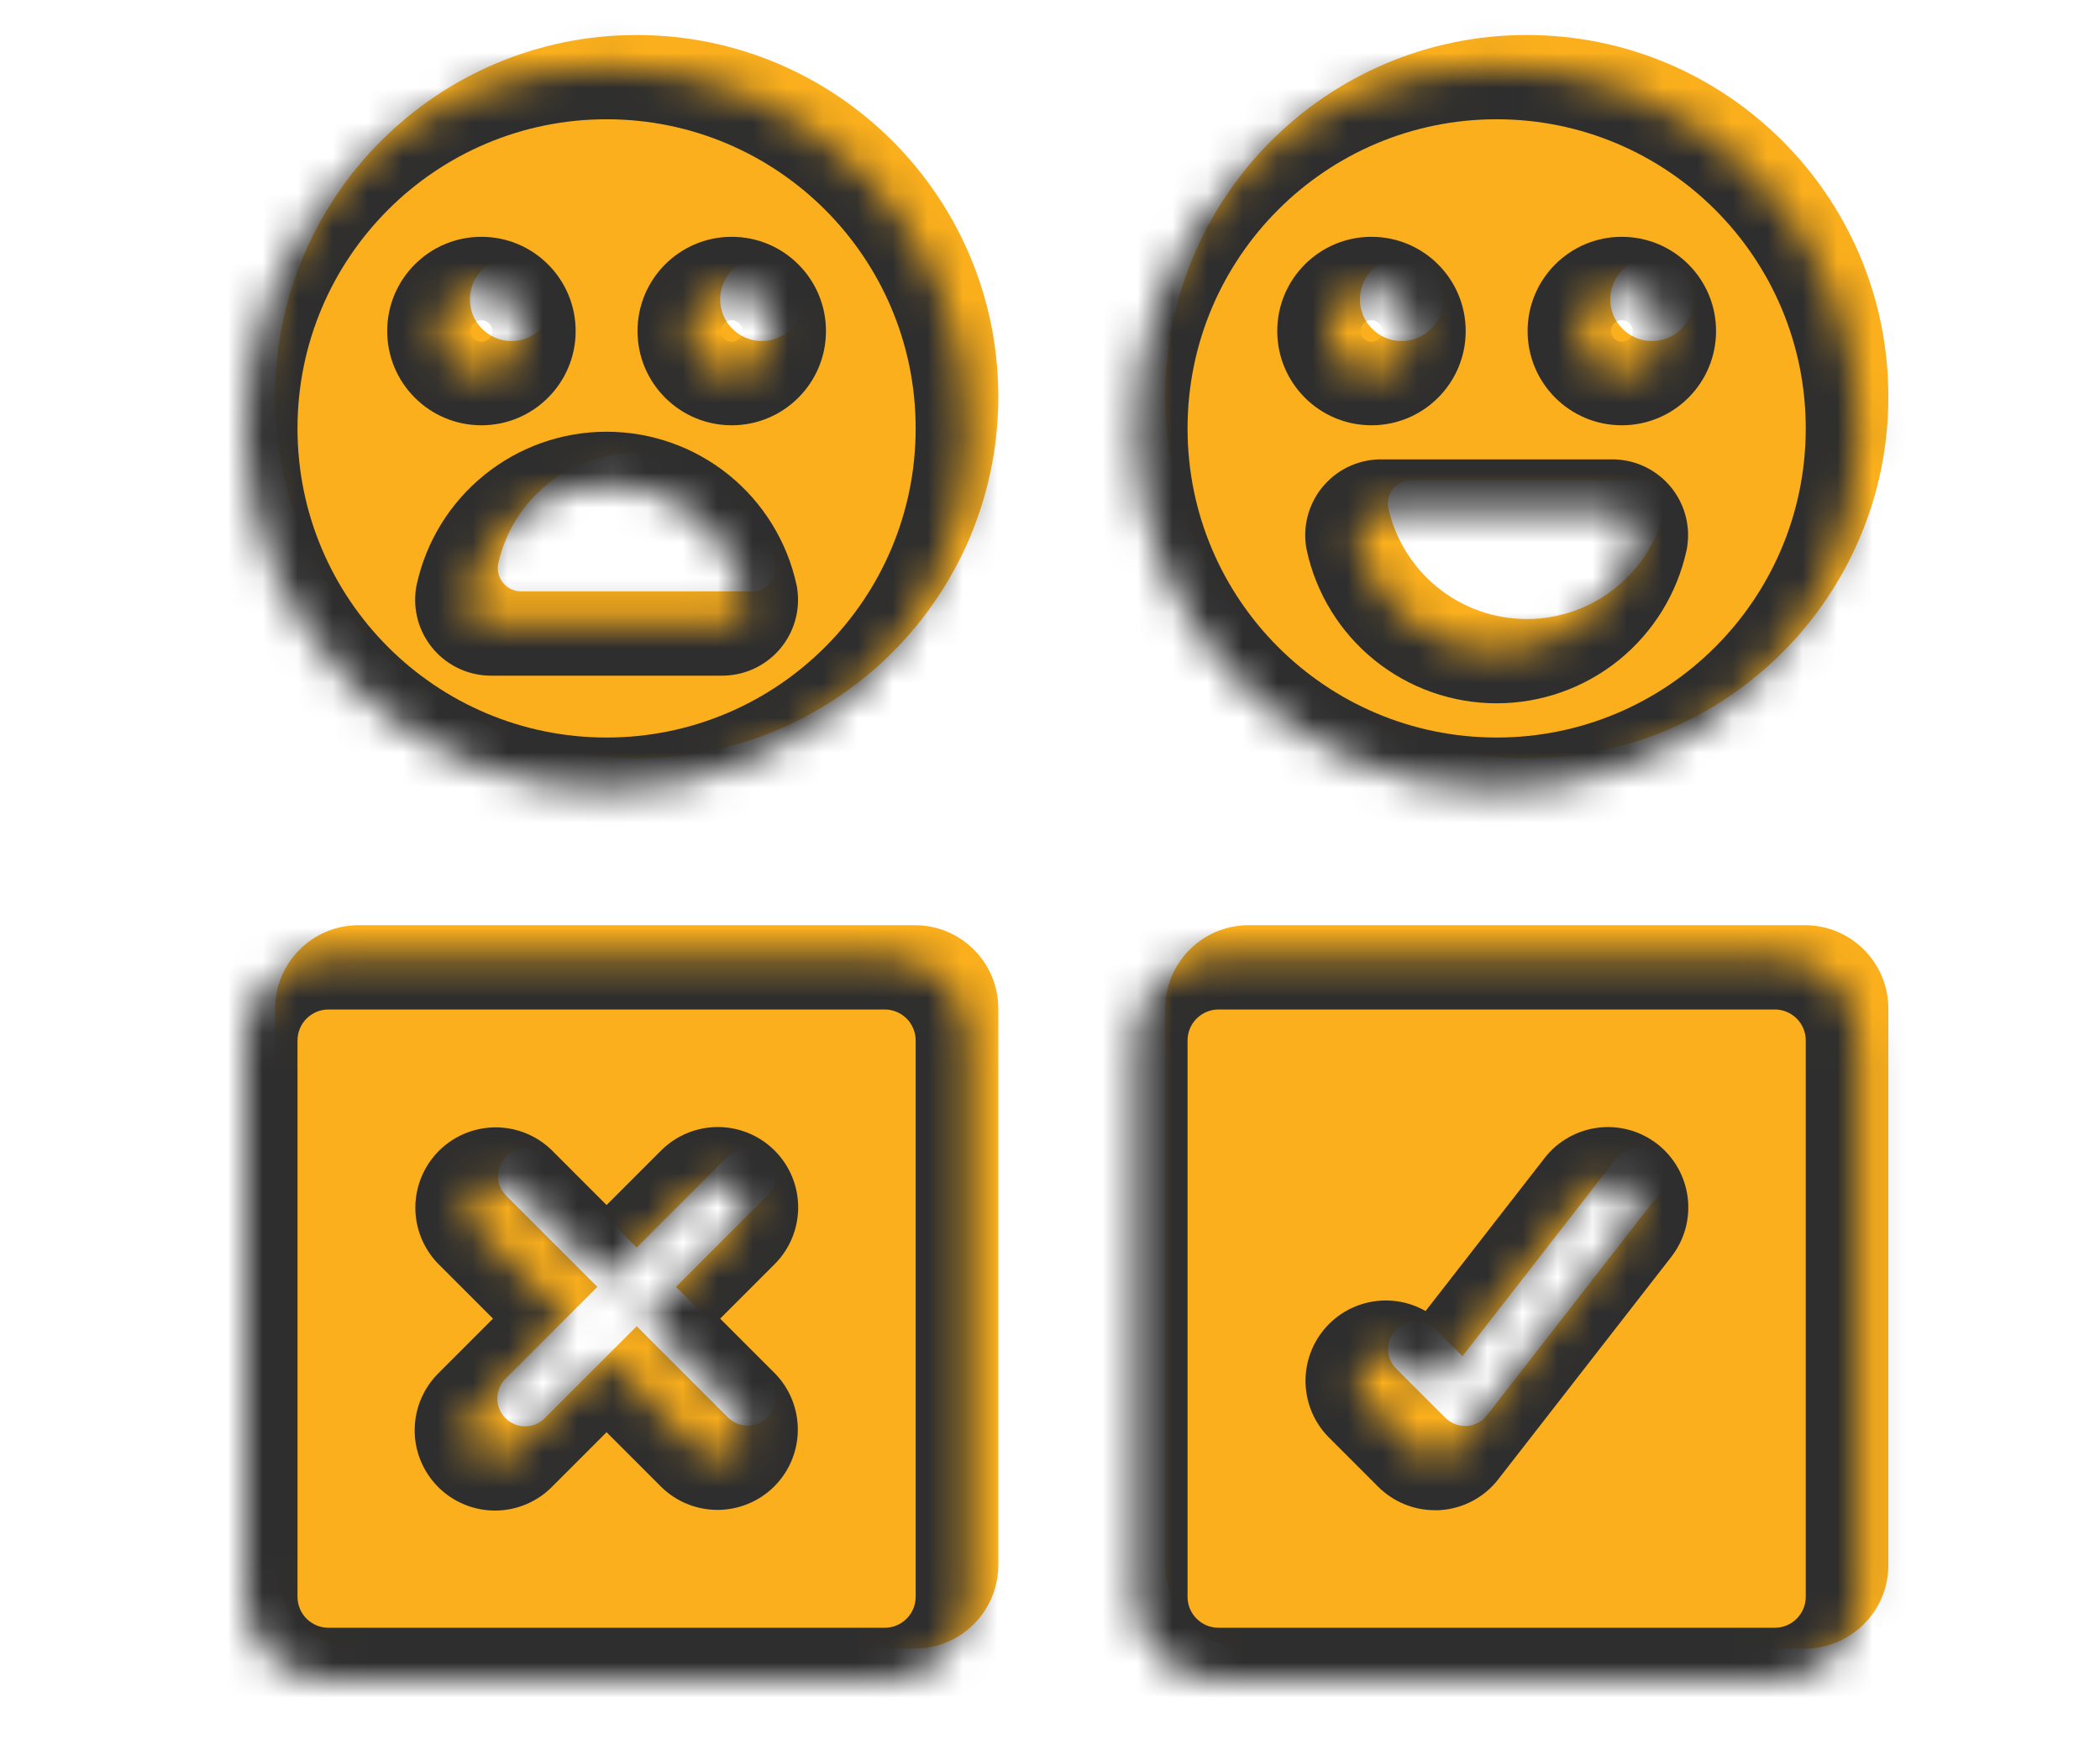
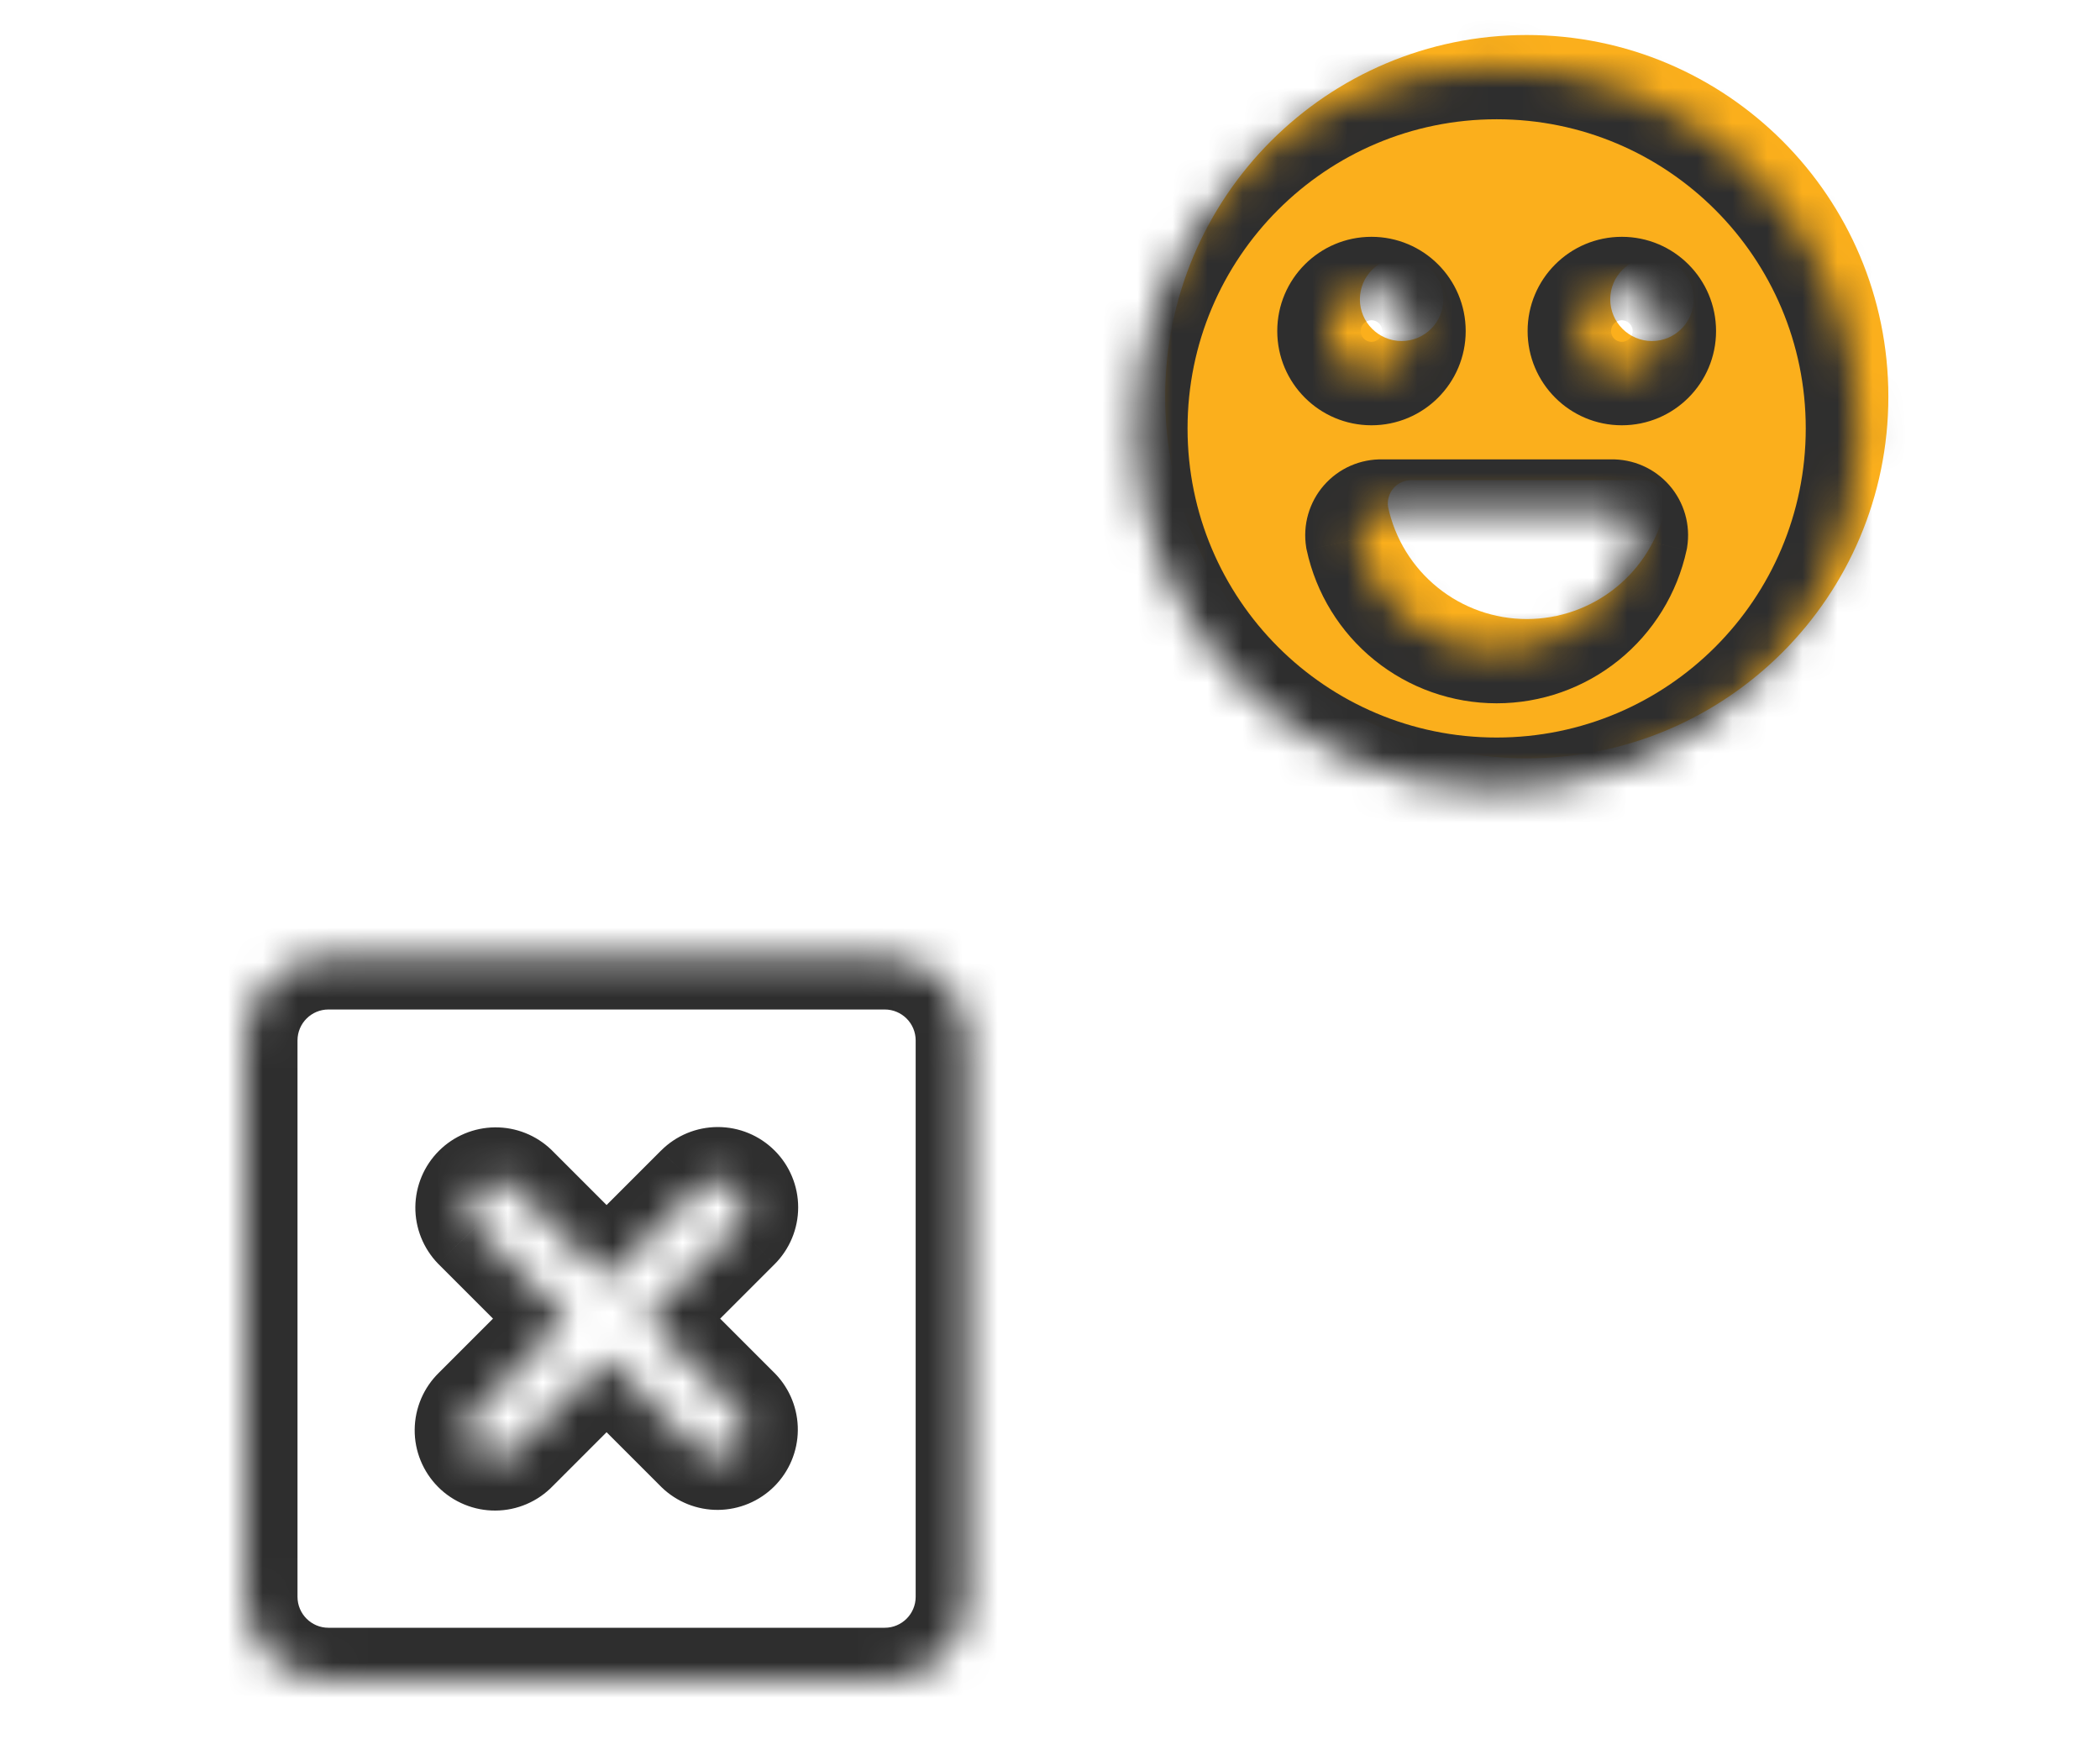
<svg xmlns="http://www.w3.org/2000/svg" width="60" height="50" viewBox="0 0 60 50" fill="none">
-   <path fill-rule="evenodd" clip-rule="evenodd" d="M35.675 26.43H51.569C52.886 26.43 53.953 27.498 53.953 28.814V44.709C53.953 46.025 52.886 47.093 51.569 47.093H35.675C34.359 47.093 33.291 46.025 33.291 44.709V28.814C33.291 27.498 34.359 26.43 35.675 26.43ZM46.704 32.796C46.913 32.77 47.123 32.827 47.289 32.956C47.372 33.02 47.441 33.099 47.493 33.19C47.545 33.281 47.578 33.381 47.592 33.485C47.605 33.589 47.597 33.694 47.57 33.795C47.542 33.895 47.495 33.99 47.431 34.072L42.485 40.43C42.416 40.519 42.329 40.592 42.23 40.645C42.13 40.698 42.021 40.728 41.908 40.735H41.858C41.648 40.735 41.445 40.651 41.296 40.502L39.884 39.09C39.739 38.94 39.659 38.739 39.661 38.531C39.663 38.323 39.746 38.123 39.894 37.976C40.041 37.829 40.24 37.745 40.449 37.743C40.657 37.742 40.858 37.822 41.008 37.966L41.784 38.742L46.177 33.095C46.306 32.929 46.496 32.822 46.704 32.796Z" fill="#FBAF1C" />
-   <path fill-rule="evenodd" clip-rule="evenodd" d="M10.245 26.43H26.139C27.456 26.43 28.523 27.498 28.523 28.814V44.709C28.523 46.025 27.456 47.093 26.139 47.093H10.245C8.928 47.093 7.861 46.025 7.861 44.709V28.814C7.861 27.498 8.928 26.43 10.245 26.43ZM21.371 32.788C21.582 32.788 21.784 32.872 21.933 33.021C22.082 33.17 22.165 33.372 22.165 33.583C22.165 33.794 22.082 33.996 21.933 34.145L19.316 36.762L21.933 39.379C22.078 39.529 22.158 39.729 22.156 39.938C22.154 40.146 22.07 40.345 21.923 40.493C21.776 40.64 21.576 40.724 21.368 40.725C21.16 40.727 20.959 40.647 20.809 40.502L18.192 37.886L15.575 40.502C15.502 40.578 15.414 40.639 15.317 40.681C15.22 40.722 15.116 40.744 15.01 40.745C14.905 40.746 14.8 40.726 14.703 40.686C14.605 40.646 14.516 40.587 14.441 40.512C14.367 40.438 14.308 40.349 14.268 40.251C14.228 40.154 14.208 40.049 14.209 39.943C14.21 39.838 14.232 39.734 14.273 39.637C14.315 39.54 14.376 39.452 14.451 39.379L17.068 36.762L14.451 34.145C14.307 33.995 14.226 33.794 14.228 33.586C14.23 33.377 14.314 33.178 14.461 33.031C14.608 32.883 14.808 32.8 15.016 32.798C15.225 32.796 15.425 32.876 15.575 33.021L18.192 35.638L20.809 33.021C20.958 32.872 21.16 32.788 21.371 32.788Z" fill="#FBAF1C" />
-   <path fill-rule="evenodd" clip-rule="evenodd" d="M28.523 11.331C28.523 17.037 23.898 21.662 18.192 21.662C12.486 21.662 7.861 17.037 7.861 11.331C7.861 5.625 12.486 1 18.192 1C23.898 1 28.523 5.625 28.523 11.331ZM21.764 16.838C21.674 16.877 21.577 16.896 21.48 16.894H14.904C14.807 16.896 14.71 16.877 14.62 16.838C14.531 16.798 14.451 16.74 14.387 16.666C14.322 16.593 14.275 16.506 14.248 16.412C14.221 16.318 14.215 16.219 14.23 16.122C14.426 15.217 14.926 14.406 15.647 13.824C16.367 13.243 17.266 12.925 18.192 12.925C19.118 12.925 20.017 13.243 20.737 13.824C21.458 14.406 21.958 15.217 22.154 16.122C22.169 16.219 22.163 16.318 22.136 16.412C22.109 16.506 22.062 16.593 21.997 16.666C21.933 16.74 21.853 16.798 21.764 16.838ZM14.616 9.742C15.274 9.742 15.808 9.208 15.808 8.55C15.808 7.891 15.274 7.358 14.616 7.358C13.957 7.358 13.424 7.891 13.424 8.55C13.424 9.208 13.957 9.742 14.616 9.742ZM22.96 8.55C22.96 9.208 22.427 9.742 21.768 9.742C21.11 9.742 20.576 9.208 20.576 8.55C20.576 7.891 21.11 7.358 21.768 7.358C22.427 7.358 22.96 7.891 22.96 8.55Z" fill="#FBAF1C" />
  <path fill-rule="evenodd" clip-rule="evenodd" d="M53.953 11.331C53.953 17.037 49.328 21.662 43.622 21.662C37.917 21.662 33.291 17.037 33.291 11.331C33.291 5.625 37.917 1 43.622 1C49.328 1 53.953 5.625 53.953 11.331ZM40.051 13.772C40.14 13.732 40.237 13.713 40.335 13.715H46.91C47.008 13.713 47.105 13.732 47.194 13.772C47.284 13.811 47.364 13.87 47.428 13.943C47.492 14.017 47.539 14.104 47.566 14.198C47.593 14.292 47.599 14.39 47.584 14.487C47.388 15.392 46.889 16.203 46.168 16.785C45.447 17.367 44.549 17.684 43.623 17.684C42.696 17.684 41.798 17.367 41.077 16.785C40.356 16.203 39.856 15.392 39.661 14.487C39.645 14.39 39.651 14.292 39.678 14.198C39.706 14.104 39.753 14.017 39.817 13.943C39.881 13.87 39.961 13.811 40.051 13.772ZM40.046 9.742C40.705 9.742 41.238 9.208 41.238 8.55C41.238 7.891 40.705 7.358 40.046 7.358C39.388 7.358 38.854 7.891 38.854 8.55C38.854 9.208 39.388 9.742 40.046 9.742ZM48.391 8.55C48.391 9.208 47.857 9.742 47.199 9.742C46.54 9.742 46.007 9.208 46.007 8.55C46.007 7.891 46.54 7.358 47.199 7.358C47.857 7.358 48.391 7.891 48.391 8.55Z" fill="#FBAF1C" />
  <mask id="path-5-inside-1_1704_1585" fill="white">
-     <path fill-rule="evenodd" clip-rule="evenodd" d="M34.815 27.338H50.709C52.025 27.338 53.093 28.405 53.093 29.722V45.616C53.093 46.933 52.025 48 50.709 48H34.815C33.498 48 32.43 46.933 32.43 45.616V29.722C32.43 28.405 33.498 27.338 34.815 27.338ZM45.843 33.703C46.052 33.677 46.262 33.734 46.428 33.863C46.511 33.927 46.58 34.007 46.632 34.097C46.684 34.188 46.718 34.288 46.731 34.392C46.744 34.496 46.736 34.601 46.709 34.702C46.681 34.803 46.634 34.897 46.57 34.98L41.624 41.337C41.555 41.426 41.468 41.5 41.369 41.552C41.269 41.605 41.16 41.636 41.047 41.642H40.997C40.786 41.642 40.584 41.559 40.435 41.41L39.023 39.997C38.879 39.847 38.798 39.647 38.8 39.438C38.802 39.23 38.886 39.031 39.033 38.883C39.18 38.736 39.38 38.653 39.588 38.651C39.796 38.649 39.997 38.729 40.147 38.874L40.923 39.649L45.316 34.002C45.445 33.837 45.635 33.729 45.843 33.703Z" />
-   </mask>
+     </mask>
  <path d="M46.428 33.863L45.51 35.049L45.511 35.05L46.428 33.863ZM46.731 34.392L48.219 34.203L48.219 34.203L46.731 34.392ZM46.709 34.702L48.156 35.098L48.156 35.098L46.709 34.702ZM46.57 34.98L47.754 35.901L47.754 35.9L46.57 34.98ZM41.624 41.337L40.44 40.416L40.438 40.419L41.624 41.337ZM41.047 41.642V43.142H41.093L41.138 43.14L41.047 41.642ZM40.997 41.642L40.997 43.142H40.997V41.642ZM40.435 41.41L41.496 40.349L41.496 40.349L40.435 41.41ZM39.023 39.997L37.944 41.039L37.953 41.049L37.963 41.058L39.023 39.997ZM38.8 39.438L37.3 39.425L38.8 39.438ZM39.033 38.883L37.972 37.823L37.972 37.823L39.033 38.883ZM40.147 38.874L41.207 37.812L41.198 37.804L41.189 37.795L40.147 38.874ZM40.923 39.649L39.863 40.711L41.065 41.911L42.107 40.57L40.923 39.649ZM45.316 34.002L44.134 33.078L44.132 33.081L45.316 34.002ZM50.709 25.838H34.815V28.838H50.709V25.838ZM54.593 29.722C54.593 27.577 52.854 25.838 50.709 25.838V28.838C51.197 28.838 51.593 29.234 51.593 29.722H54.593ZM54.593 45.616V29.722H51.593V45.616H54.593ZM50.709 49.5C52.854 49.5 54.593 47.761 54.593 45.616H51.593C51.593 46.104 51.197 46.5 50.709 46.5V49.5ZM34.815 49.5H50.709V46.5H34.815V49.5ZM30.93 45.616C30.93 47.761 32.669 49.5 34.815 49.5V46.5C34.326 46.5 33.93 46.104 33.93 45.616H30.93ZM30.93 29.722V45.616H33.93V29.722H30.93ZM34.815 25.838C32.669 25.838 30.93 27.577 30.93 29.722H33.93C33.93 29.234 34.326 28.838 34.815 28.838V25.838ZM47.346 32.677C46.867 32.306 46.259 32.139 45.657 32.215L46.029 35.191C45.844 35.215 45.658 35.163 45.51 35.049L47.346 32.677ZM47.934 33.353C47.785 33.091 47.584 32.861 47.346 32.676L45.511 35.05C45.438 34.993 45.376 34.923 45.33 34.842L47.934 33.353ZM48.219 34.203C48.181 33.904 48.084 33.615 47.934 33.353L45.33 34.842C45.284 34.761 45.254 34.673 45.243 34.581L48.219 34.203ZM48.156 35.098C48.235 34.807 48.257 34.503 48.219 34.203L45.243 34.581C45.231 34.489 45.238 34.395 45.262 34.306L48.156 35.098ZM47.754 35.9C47.939 35.662 48.076 35.389 48.156 35.098L45.262 34.306C45.287 34.216 45.328 34.132 45.386 34.059L47.754 35.9ZM42.808 42.258L47.754 35.901L45.386 34.059L40.44 40.416L42.808 42.258ZM42.07 42.878C42.359 42.726 42.611 42.513 42.811 42.255L40.438 40.419C40.5 40.34 40.578 40.274 40.667 40.226L42.07 42.878ZM41.138 43.14C41.464 43.12 41.782 43.031 42.07 42.878L40.667 40.226C40.757 40.179 40.855 40.151 40.956 40.145L41.138 43.14ZM40.997 43.142H41.047V40.142H40.997V43.142ZM39.375 42.47C39.805 42.901 40.388 43.142 40.997 43.142L40.998 40.142C41.185 40.142 41.364 40.217 41.496 40.349L39.375 42.47ZM37.963 41.058L39.375 42.47L41.496 40.349L40.084 38.937L37.963 41.058ZM37.3 39.425C37.295 40.027 37.526 40.607 37.944 41.039L40.102 38.955C40.231 39.088 40.302 39.267 40.3 39.452L37.3 39.425ZM37.972 37.823C37.547 38.248 37.306 38.824 37.3 39.425L40.3 39.452C40.298 39.636 40.224 39.813 40.094 39.944L37.972 37.823ZM39.575 37.151C38.973 37.156 38.398 37.397 37.972 37.823L40.094 39.944C39.963 40.075 39.786 40.149 39.601 40.151L39.575 37.151ZM41.189 37.795C40.756 37.377 40.177 37.145 39.575 37.151L39.601 40.151C39.416 40.152 39.238 40.081 39.105 39.953L41.189 37.795ZM41.983 38.588L41.207 37.812L39.087 39.935L39.863 40.711L41.983 38.588ZM44.132 33.081L39.739 38.728L42.107 40.57L46.5 34.923L44.132 33.081ZM45.657 32.215C45.055 32.29 44.507 32.6 44.134 33.078L46.498 34.926C46.383 35.073 46.214 35.168 46.029 35.191L45.657 32.215Z" fill="#2E2E2E" mask="url(#path-5-inside-1_1704_1585)" />
  <mask id="path-7-inside-2_1704_1585" fill="white">
    <path fill-rule="evenodd" clip-rule="evenodd" d="M9.384 27.338H25.278C26.595 27.338 27.662 28.405 27.662 29.722V45.616C27.662 46.933 26.595 48 25.278 48H9.384C8.067 48 7 46.933 7 45.616V29.722C7 28.405 8.067 27.338 9.384 27.338ZM20.51 33.696C20.721 33.696 20.923 33.779 21.072 33.928C21.221 34.077 21.304 34.279 21.304 34.49C21.304 34.701 21.221 34.903 21.072 35.052L18.455 37.669L21.072 40.286C21.216 40.436 21.297 40.637 21.295 40.845C21.293 41.053 21.209 41.253 21.062 41.4C20.915 41.547 20.715 41.631 20.507 41.633C20.299 41.635 20.098 41.554 19.948 41.41L17.331 38.793L14.714 41.41C14.641 41.486 14.553 41.546 14.456 41.588C14.359 41.629 14.255 41.651 14.149 41.652C14.044 41.653 13.939 41.633 13.842 41.593C13.744 41.553 13.655 41.494 13.581 41.419C13.506 41.345 13.447 41.256 13.407 41.158C13.367 41.061 13.347 40.956 13.348 40.851C13.349 40.745 13.371 40.641 13.412 40.544C13.454 40.447 13.515 40.359 13.591 40.286L16.207 37.669L13.591 35.052C13.446 34.902 13.366 34.702 13.367 34.493C13.369 34.285 13.453 34.085 13.6 33.938C13.748 33.791 13.947 33.707 14.155 33.705C14.364 33.703 14.564 33.784 14.714 33.928L17.331 36.545L19.948 33.928C20.097 33.779 20.299 33.696 20.51 33.696Z" />
  </mask>
  <path d="M21.072 33.928L22.133 32.868L22.132 32.868L21.072 33.928ZM21.072 35.052L22.132 36.113L22.133 36.113L21.072 35.052ZM18.455 37.669L17.394 36.608L16.334 37.669L17.394 38.73L18.455 37.669ZM21.072 40.286L22.151 39.244L22.142 39.234L22.132 39.225L21.072 40.286ZM21.295 40.845L22.795 40.858L21.295 40.845ZM21.062 41.4L22.123 42.461L22.123 42.461L21.062 41.4ZM20.507 41.633L20.52 43.133H20.52L20.507 41.633ZM19.948 41.41L18.887 42.47L18.897 42.48L18.906 42.489L19.948 41.41ZM17.331 38.793L18.392 37.732L17.331 36.671L16.27 37.732L17.331 38.793ZM14.714 41.41L13.653 40.349L13.644 40.358L13.635 40.368L14.714 41.41ZM14.149 41.652L14.136 40.152H14.136L14.149 41.652ZM13.842 41.593L13.274 42.981L13.274 42.981L13.842 41.593ZM13.581 41.419L12.52 42.48L12.52 42.48L13.581 41.419ZM13.407 41.158L14.795 40.59L14.795 40.59L13.407 41.158ZM13.348 40.851L14.848 40.864V40.864L13.348 40.851ZM13.412 40.544L14.791 41.136L14.791 41.136L13.412 40.544ZM13.591 40.286L14.633 41.365L14.642 41.356L14.651 41.347L13.591 40.286ZM16.207 37.669L17.268 38.73L18.329 37.669L17.268 36.608L16.207 37.669ZM13.591 35.052L12.511 36.094L12.521 36.103L12.53 36.113L13.591 35.052ZM13.367 34.493L11.867 34.48V34.48L13.367 34.493ZM13.6 33.938L12.54 32.877L12.54 32.877L13.6 33.938ZM14.155 33.705L14.142 32.205H14.142L14.155 33.705ZM14.714 33.928L15.775 32.868L15.766 32.858L15.756 32.849L14.714 33.928ZM17.331 36.545L16.27 37.606L17.331 38.667L18.392 37.606L17.331 36.545ZM19.948 33.928L18.888 32.868L18.887 32.868L19.948 33.928ZM25.278 25.838H9.384V28.838H25.278V25.838ZM29.162 29.722C29.162 27.577 27.423 25.838 25.278 25.838V28.838C25.766 28.838 26.162 29.234 26.162 29.722H29.162ZM29.162 45.616V29.722H26.162V45.616H29.162ZM25.278 49.5C27.423 49.5 29.162 47.761 29.162 45.616H26.162C26.162 46.104 25.766 46.5 25.278 46.5V49.5ZM9.384 49.5H25.278V46.5H9.384V49.5ZM5.5 45.616C5.5 47.761 7.239 49.5 9.384 49.5V46.5C8.896 46.5 8.5 46.104 8.5 45.616H5.5ZM5.5 29.722V45.616H8.5V29.722H5.5ZM9.384 25.838C7.239 25.838 5.5 27.577 5.5 29.722H8.5C8.5 29.234 8.896 28.838 9.384 28.838V25.838ZM22.132 32.868C21.702 32.437 21.118 32.196 20.51 32.196V35.196C20.323 35.196 20.143 35.121 20.011 34.989L22.132 32.868ZM22.805 34.49C22.805 33.882 22.563 33.298 22.133 32.868L20.011 34.989C19.879 34.857 19.805 34.677 19.805 34.49H22.805ZM22.133 36.113C22.563 35.682 22.805 35.099 22.805 34.49H19.805C19.805 34.303 19.879 34.124 20.011 33.992L22.133 36.113ZM19.515 38.73L22.132 36.113L20.011 33.991L17.394 36.608L19.515 38.73ZM22.132 39.225L19.515 36.608L17.394 38.73L20.011 41.347L22.132 39.225ZM22.795 40.858C22.8 40.256 22.569 39.677 22.151 39.244L19.993 41.328C19.864 41.195 19.793 41.017 19.795 40.832L22.795 40.858ZM22.123 42.461C22.548 42.035 22.79 41.46 22.795 40.858L19.795 40.832C19.797 40.647 19.871 40.47 20.001 40.339L22.123 42.461ZM20.52 43.133C21.122 43.127 21.697 42.886 22.123 42.461L20.001 40.339C20.132 40.209 20.309 40.134 20.494 40.133L20.52 43.133ZM18.906 42.489C19.339 42.907 19.918 43.138 20.52 43.133L20.494 40.133C20.679 40.131 20.857 40.202 20.99 40.331L18.906 42.489ZM16.27 39.853L18.887 42.47L21.009 40.349L18.392 37.732L16.27 39.853ZM15.775 42.47L18.392 39.853L16.27 37.732L13.653 40.349L15.775 42.47ZM15.048 42.966C15.328 42.846 15.581 42.671 15.793 42.452L13.635 40.368C13.7 40.3 13.778 40.246 13.864 40.21L15.048 42.966ZM14.162 43.152C14.467 43.15 14.768 43.086 15.048 42.966L13.864 40.21C13.95 40.173 14.043 40.153 14.136 40.152L14.162 43.152ZM13.274 42.981C13.556 43.097 13.858 43.155 14.162 43.152L14.136 40.152C14.23 40.151 14.323 40.169 14.41 40.205L13.274 42.981ZM12.52 42.48C12.735 42.696 12.992 42.866 13.274 42.981L14.41 40.205C14.496 40.24 14.575 40.293 14.641 40.359L12.52 42.48ZM12.019 41.727C12.134 42.008 12.305 42.265 12.52 42.48L14.641 40.359C14.707 40.425 14.76 40.504 14.795 40.59L12.019 41.727ZM11.848 40.838C11.845 41.142 11.903 41.444 12.019 41.727L14.795 40.59C14.831 40.677 14.849 40.77 14.848 40.864L11.848 40.838ZM12.034 39.952C11.914 40.232 11.851 40.533 11.848 40.838L14.848 40.864C14.847 40.957 14.828 41.05 14.791 41.136L12.034 39.952ZM12.548 39.207C12.329 39.419 12.154 39.672 12.034 39.952L14.791 41.136C14.754 41.222 14.7 41.3 14.633 41.365L12.548 39.207ZM15.147 36.608L12.53 39.225L14.651 41.347L17.268 38.73L15.147 36.608ZM12.53 36.113L15.147 38.73L17.268 36.608L14.651 33.991L12.53 36.113ZM11.867 34.48C11.862 35.082 12.094 35.661 12.511 36.094L14.669 34.01C14.798 34.143 14.869 34.321 14.867 34.506L11.867 34.48ZM12.54 32.877C12.114 33.303 11.873 33.878 11.867 34.48L14.867 34.506C14.866 34.691 14.792 34.868 14.661 34.999L12.54 32.877ZM14.142 32.205C13.54 32.211 12.965 32.452 12.54 32.877L14.661 34.999C14.53 35.13 14.353 35.204 14.168 35.205L14.142 32.205ZM15.756 32.849C15.323 32.431 14.744 32.2 14.142 32.205L14.168 35.205C13.983 35.207 13.805 35.136 13.672 35.007L15.756 32.849ZM18.392 35.485L15.775 32.868L13.653 34.989L16.27 37.606L18.392 35.485ZM18.887 32.868L16.27 35.485L18.392 37.606L21.009 34.989L18.887 32.868ZM20.51 32.196C19.901 32.196 19.318 32.437 18.888 32.868L21.009 34.989C20.876 35.121 20.697 35.196 20.51 35.196V32.196Z" fill="#2E2E2E" mask="url(#path-7-inside-2_1704_1585)" />
  <mask id="path-9-inside-3_1704_1585" fill="white">
    <path fill-rule="evenodd" clip-rule="evenodd" d="M27.662 12.238C27.662 17.944 23.037 22.569 17.331 22.569C11.625 22.569 7 17.944 7 12.238C7 6.533 11.625 1.907 17.331 1.907C23.037 1.907 27.662 6.533 27.662 12.238ZM20.903 17.745C20.814 17.785 20.716 17.804 20.619 17.802H14.043C13.946 17.804 13.849 17.785 13.759 17.745C13.67 17.706 13.59 17.647 13.526 17.573C13.461 17.5 13.414 17.413 13.387 17.319C13.36 17.225 13.354 17.126 13.37 17.03C13.565 16.124 14.065 15.313 14.786 14.732C15.507 14.15 16.405 13.833 17.331 13.833C18.257 13.833 19.156 14.15 19.877 14.732C20.597 15.313 21.097 16.124 21.293 17.03C21.308 17.126 21.302 17.225 21.275 17.319C21.248 17.413 21.201 17.5 21.137 17.573C21.072 17.647 20.992 17.706 20.903 17.745ZM13.755 10.649C14.413 10.649 14.947 10.115 14.947 9.457C14.947 8.799 14.413 8.265 13.755 8.265C13.097 8.265 12.563 8.799 12.563 9.457C12.563 10.115 13.097 10.649 13.755 10.649ZM22.099 9.457C22.099 10.115 21.566 10.649 20.907 10.649C20.249 10.649 19.715 10.115 19.715 9.457C19.715 8.799 20.249 8.265 20.907 8.265C21.566 8.265 22.099 8.799 22.099 9.457Z" />
  </mask>
-   <path d="M20.619 17.802L20.654 16.302L20.636 16.302H20.619V17.802ZM14.043 17.802V16.302H14.026L14.009 16.302L14.043 17.802ZM13.526 17.573L14.656 16.587L14.656 16.587L13.526 17.573ZM13.387 17.319L14.829 16.905L14.829 16.905L13.387 17.319ZM13.37 17.03L11.903 16.713L11.895 16.753L11.888 16.793L13.37 17.03ZM14.786 14.732L13.844 13.564L13.844 13.564L14.786 14.732ZM21.293 17.03L22.774 16.793L22.767 16.753L22.759 16.713L21.293 17.03ZM21.275 17.319L19.833 16.905L19.833 16.905L21.275 17.319ZM21.137 17.573L20.007 16.587L20.007 16.587L21.137 17.573ZM17.331 24.069C23.865 24.069 29.162 18.773 29.162 12.238H26.162C26.162 17.116 22.208 21.069 17.331 21.069V24.069ZM5.5 12.238C5.5 18.773 10.797 24.069 17.331 24.069V21.069C12.454 21.069 8.5 17.116 8.5 12.238H5.5ZM17.331 0.407C10.797 0.407 5.5 5.704 5.5 12.238H8.5C8.5 7.361 12.454 3.407 17.331 3.407V0.407ZM29.162 12.238C29.162 5.704 23.865 0.407 17.331 0.407V3.407C22.208 3.407 26.162 7.361 26.162 12.238H29.162ZM20.584 19.301C20.901 19.308 21.217 19.246 21.508 19.118L20.298 16.372C20.41 16.323 20.532 16.299 20.654 16.302L20.584 19.301ZM14.043 19.302H20.619V16.302H14.043V19.302ZM13.155 19.118C13.445 19.246 13.761 19.308 14.078 19.301L14.009 16.302C14.131 16.299 14.252 16.323 14.364 16.372L13.155 19.118ZM12.396 18.56C12.605 18.799 12.864 18.99 13.155 19.118L14.364 16.372C14.476 16.422 14.575 16.495 14.656 16.587L12.396 18.56ZM11.945 17.733C12.033 18.039 12.187 18.321 12.396 18.56L14.656 16.587C14.736 16.679 14.795 16.787 14.829 16.905L11.945 17.733ZM11.888 16.793C11.838 17.107 11.858 17.428 11.945 17.733L14.829 16.905C14.863 17.022 14.87 17.146 14.851 17.266L11.888 16.793ZM13.844 13.564C12.856 14.361 12.171 15.473 11.903 16.713L14.836 17.347C14.959 16.776 15.274 16.265 15.728 15.899L13.844 13.564ZM17.331 12.333C16.062 12.333 14.831 12.767 13.844 13.564L15.728 15.899C16.182 15.533 16.748 15.333 17.331 15.333V12.333ZM20.819 13.564C19.831 12.767 18.6 12.333 17.331 12.333V15.333C17.915 15.333 18.48 15.533 18.934 15.899L20.819 13.564ZM22.759 16.713C22.491 15.473 21.806 14.361 20.819 13.564L18.934 15.899C19.389 16.265 19.703 16.776 19.826 17.347L22.759 16.713ZM22.717 17.733C22.805 17.428 22.824 17.107 22.774 16.793L19.811 17.266C19.792 17.146 19.8 17.022 19.833 16.905L22.717 17.733ZM22.266 18.56C22.475 18.321 22.629 18.039 22.717 17.733L19.833 16.905C19.867 16.787 19.926 16.679 20.007 16.587L22.266 18.56ZM21.508 19.118C21.798 18.99 22.057 18.799 22.266 18.56L20.007 16.587C20.087 16.495 20.187 16.422 20.298 16.372L21.508 19.118ZM13.447 9.457C13.447 9.287 13.585 9.149 13.755 9.149V12.149C15.242 12.149 16.447 10.944 16.447 9.457H13.447ZM13.755 9.765C13.585 9.765 13.447 9.627 13.447 9.457H16.447C16.447 7.97 15.242 6.765 13.755 6.765V9.765ZM14.063 9.457C14.063 9.627 13.925 9.765 13.755 9.765V6.765C12.268 6.765 11.063 7.97 11.063 9.457H14.063ZM13.755 9.149C13.925 9.149 14.063 9.287 14.063 9.457H11.063C11.063 10.944 12.268 12.149 13.755 12.149V9.149ZM20.907 12.149C22.394 12.149 23.599 10.944 23.599 9.457H20.599C20.599 9.287 20.737 9.149 20.907 9.149V12.149ZM18.215 9.457C18.215 10.944 19.421 12.149 20.907 12.149V9.149C21.077 9.149 21.215 9.287 21.215 9.457H18.215ZM20.907 6.765C19.421 6.765 18.215 7.97 18.215 9.457H21.215C21.215 9.627 21.077 9.765 20.907 9.765V6.765ZM23.599 9.457C23.599 7.97 22.394 6.765 20.907 6.765V9.765C20.737 9.765 20.599 9.627 20.599 9.457H23.599Z" fill="#2E2E2E" mask="url(#path-9-inside-3_1704_1585)" />
  <mask id="path-11-inside-4_1704_1585" fill="white">
    <path fill-rule="evenodd" clip-rule="evenodd" d="M53.093 12.238C53.093 17.944 48.467 22.569 42.761 22.569C37.056 22.569 32.43 17.944 32.43 12.238C32.43 6.533 37.056 1.907 42.761 1.907C48.467 1.907 53.093 6.533 53.093 12.238ZM39.19 14.679C39.279 14.64 39.376 14.62 39.474 14.623H46.049C46.147 14.62 46.244 14.64 46.333 14.679C46.423 14.718 46.503 14.777 46.567 14.851C46.631 14.924 46.678 15.011 46.706 15.105C46.733 15.199 46.739 15.298 46.723 15.394C46.528 16.3 46.028 17.111 45.307 17.692C44.586 18.274 43.688 18.591 42.761 18.591C41.835 18.591 40.937 18.274 40.216 17.692C39.495 17.111 38.995 16.3 38.8 15.394C38.785 15.298 38.791 15.199 38.818 15.105C38.844 15.011 38.892 14.924 38.956 14.851C39.02 14.777 39.1 14.718 39.19 14.679ZM39.185 10.649C39.844 10.649 40.377 10.115 40.377 9.457C40.377 8.799 39.844 8.265 39.185 8.265C38.527 8.265 37.993 8.799 37.993 9.457C37.993 10.115 38.527 10.649 39.185 10.649ZM47.53 9.457C47.53 10.115 46.996 10.649 46.338 10.649C45.679 10.649 45.146 10.115 45.146 9.457C45.146 8.799 45.679 8.265 46.338 8.265C46.996 8.265 47.53 8.799 47.53 9.457Z" />
  </mask>
  <path d="M39.474 14.623L39.439 16.122L39.456 16.123H39.474V14.623ZM46.049 14.623V16.123H46.067L46.084 16.122L46.049 14.623ZM46.723 15.394L48.189 15.711L48.198 15.671L48.204 15.631L46.723 15.394ZM45.307 17.692L44.365 16.525L44.365 16.525L45.307 17.692ZM40.216 17.692L41.158 16.525L41.158 16.525L40.216 17.692ZM38.8 15.394L37.319 15.631L37.325 15.671L37.334 15.711L38.8 15.394ZM38.818 15.105L37.376 14.691L37.376 14.691L38.818 15.105ZM38.956 14.851L37.826 13.864L37.826 13.864L38.956 14.851ZM42.761 24.069C49.296 24.069 54.593 18.773 54.593 12.238H51.593C51.593 17.116 47.639 21.069 42.761 21.069V24.069ZM30.93 12.238C30.93 18.773 36.227 24.069 42.761 24.069V21.069C37.884 21.069 33.93 17.116 33.93 12.238H30.93ZM42.761 0.407C36.227 0.407 30.93 5.704 30.93 12.238H33.93C33.93 7.361 37.884 3.407 42.761 3.407V0.407ZM54.593 12.238C54.593 5.704 49.296 0.407 42.761 0.407V3.407C47.639 3.407 51.593 7.361 51.593 12.238H54.593ZM39.509 13.123C39.191 13.116 38.876 13.178 38.585 13.306L39.794 16.052C39.682 16.101 39.561 16.125 39.439 16.122L39.509 13.123ZM46.049 13.123H39.474V16.123H46.049V13.123ZM46.938 13.306C46.647 13.178 46.332 13.116 46.014 13.123L46.084 16.122C45.962 16.125 45.841 16.101 45.729 16.052L46.938 13.306ZM47.697 13.864C47.488 13.625 47.229 13.434 46.938 13.306L45.729 16.052C45.617 16.003 45.517 15.929 45.437 15.837L47.697 13.864ZM48.147 14.691C48.059 14.386 47.906 14.103 47.697 13.864L45.437 15.837C45.357 15.745 45.298 15.637 45.264 15.519L48.147 14.691ZM48.204 15.631C48.254 15.317 48.235 14.996 48.147 14.691L45.264 15.519C45.23 15.402 45.223 15.278 45.242 15.158L48.204 15.631ZM46.249 18.86C47.236 18.063 47.921 16.951 48.189 15.711L45.257 15.078C45.134 15.648 44.819 16.159 44.365 16.525L46.249 18.86ZM42.761 20.091C44.031 20.091 45.261 19.657 46.249 18.86L44.365 16.525C43.911 16.892 43.345 17.091 42.761 17.091V20.091ZM39.274 18.86C40.262 19.657 41.492 20.091 42.761 20.091V17.091C42.178 17.091 41.612 16.892 41.158 16.525L39.274 18.86ZM37.334 15.711C37.602 16.951 38.286 18.063 39.274 18.86L41.158 16.525C40.704 16.159 40.389 15.648 40.266 15.078L37.334 15.711ZM37.376 14.691C37.288 14.996 37.269 15.317 37.319 15.631L40.281 15.158C40.3 15.278 40.293 15.402 40.259 15.519L37.376 14.691ZM37.826 13.864C37.617 14.103 37.464 14.386 37.376 14.691L40.259 15.519C40.225 15.637 40.166 15.745 40.086 15.837L37.826 13.864ZM38.585 13.306C38.294 13.434 38.035 13.625 37.826 13.864L40.086 15.837C40.006 15.929 39.906 16.003 39.794 16.052L38.585 13.306ZM38.877 9.457C38.877 9.287 39.015 9.149 39.185 9.149V12.149C40.672 12.149 41.877 10.944 41.877 9.457H38.877ZM39.185 9.765C39.015 9.765 38.877 9.627 38.877 9.457H41.877C41.877 7.97 40.672 6.765 39.185 6.765V9.765ZM39.493 9.457C39.493 9.627 39.355 9.765 39.185 9.765V6.765C37.699 6.765 36.493 7.97 36.493 9.457H39.493ZM39.185 9.149C39.355 9.149 39.493 9.287 39.493 9.457H36.493C36.493 10.944 37.699 12.149 39.185 12.149V9.149ZM46.338 12.149C47.825 12.149 49.03 10.944 49.03 9.457H46.03C46.03 9.287 46.168 9.149 46.338 9.149V12.149ZM43.646 9.457C43.646 10.944 44.851 12.149 46.338 12.149V9.149C46.508 9.149 46.646 9.287 46.646 9.457H43.646ZM46.338 6.765C44.851 6.765 43.646 7.97 43.646 9.457H46.646C46.646 9.627 46.508 9.765 46.338 9.765V6.765ZM49.03 9.457C49.03 7.97 47.825 6.765 46.338 6.765V9.765C46.168 9.765 46.03 9.627 46.03 9.457H49.03Z" fill="#2E2E2E" mask="url(#path-11-inside-4_1704_1585)" />
</svg>